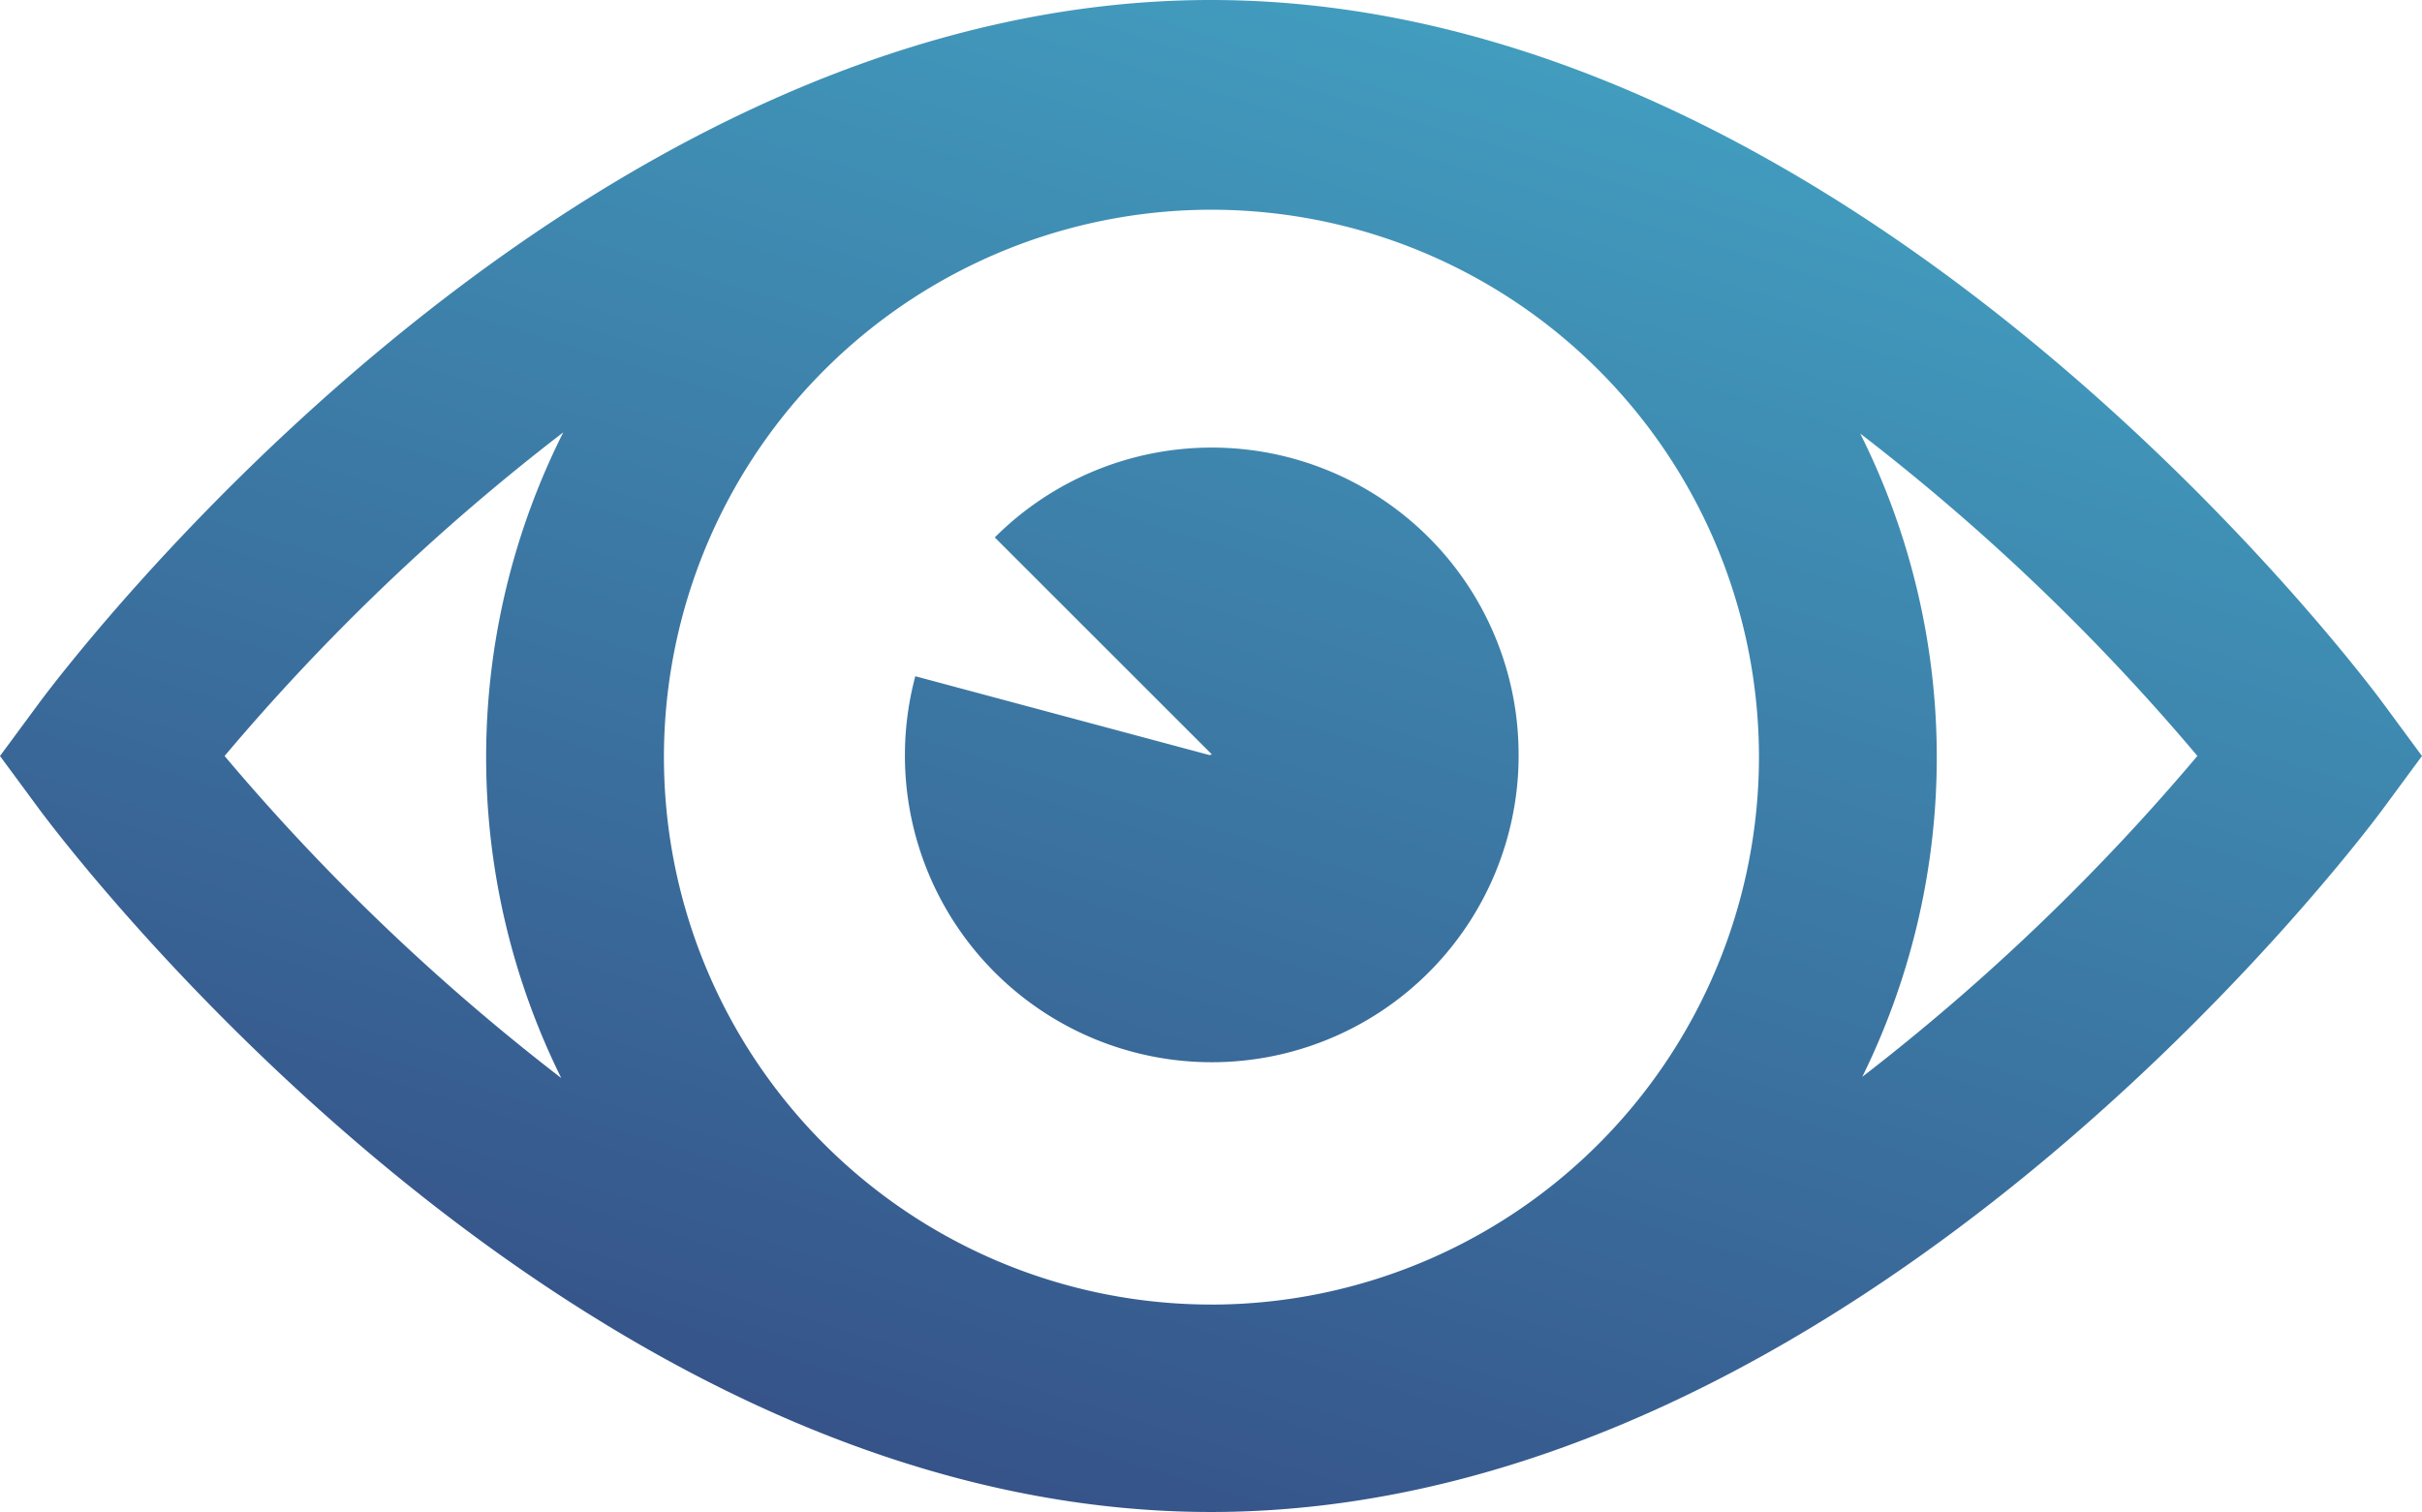
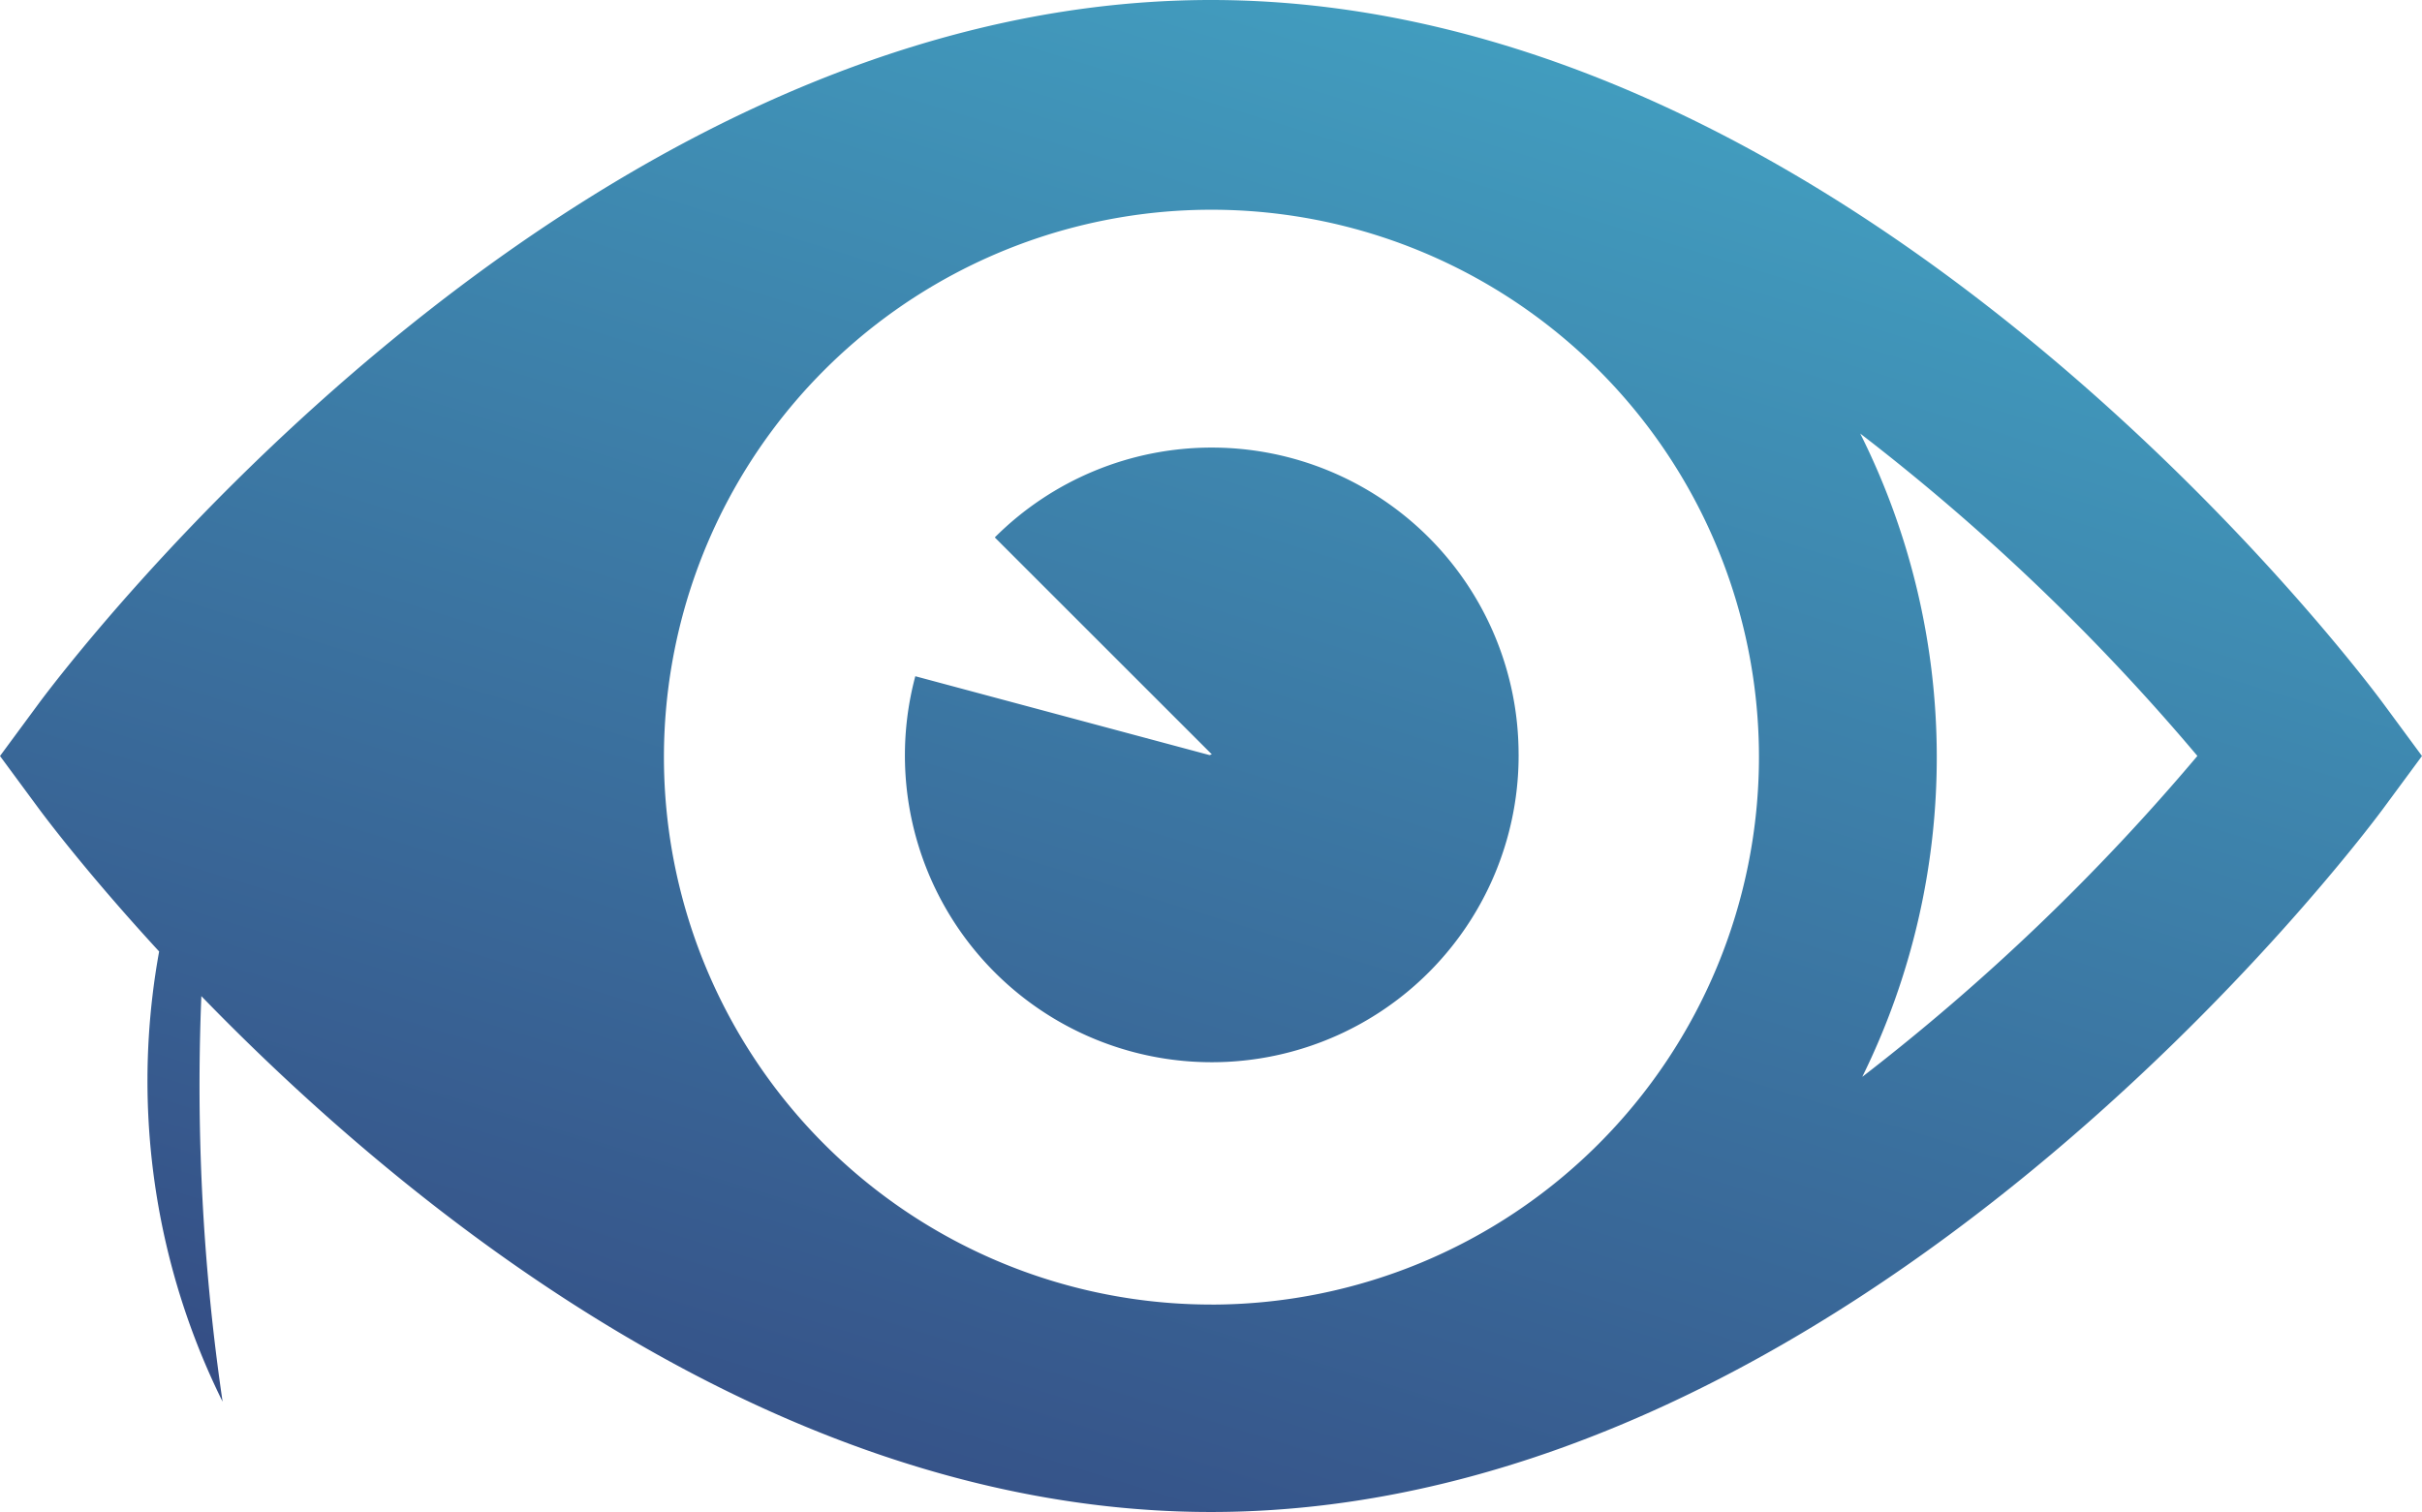
<svg xmlns="http://www.w3.org/2000/svg" width="199.32" height="124.454" viewBox="0 0 199.32 124.454">
  <defs>
    <linearGradient id="linear-gradient" x1="0.904" y1="-0.059" x2="0.36" y2="1.038" gradientUnits="objectBoundingBox">
      <stop offset="0" stop-color="#44acca" />
      <stop offset="1" stop-color="#354e85" />
    </linearGradient>
  </defs>
-   <path id="Tracé_85" data-name="Tracé 85" d="M227.646,57.88C225.9,55.521,184.288,0,131.191,0s-94.7,55.521-96.453,57.883l-3.205,4.345,3.205,4.346c1.75,2.361,43.354,57.88,96.453,57.88s94.706-55.519,96.455-57.88l3.206-4.346Zm-96.417,49.5a45.058,45.058,0,1,1,45.059-45.056A45.105,45.105,0,0,1,131.229,107.383Zm25.28-45.292a25.253,25.253,0,1,1-49.65-6.426l24.213,6.49.188-.061L113.4,44.236a25.252,25.252,0,0,1,43.107,17.855Zm-106.492.137A179.378,179.378,0,0,1,77.888,35.589a59.492,59.492,0,0,0-.166,53.147A179.3,179.3,0,0,1,50.017,62.228Zm134.778,26.4a59.5,59.5,0,0,0-.172-52.937,179.384,179.384,0,0,1,27.746,26.534A179.809,179.809,0,0,1,184.795,88.632Z" transform="translate(-31.533)" fill="url(#linear-gradient)" />
+   <path id="Tracé_85" data-name="Tracé 85" d="M227.646,57.88C225.9,55.521,184.288,0,131.191,0s-94.7,55.521-96.453,57.883l-3.205,4.345,3.205,4.346c1.75,2.361,43.354,57.88,96.453,57.88s94.706-55.519,96.455-57.88l3.206-4.346Zm-96.417,49.5a45.058,45.058,0,1,1,45.059-45.056A45.105,45.105,0,0,1,131.229,107.383Zm25.28-45.292a25.253,25.253,0,1,1-49.65-6.426l24.213,6.49.188-.061L113.4,44.236a25.252,25.252,0,0,1,43.107,17.855Zm-106.492.137a59.492,59.492,0,0,0-.166,53.147A179.3,179.3,0,0,1,50.017,62.228Zm134.778,26.4a59.5,59.5,0,0,0-.172-52.937,179.384,179.384,0,0,1,27.746,26.534A179.809,179.809,0,0,1,184.795,88.632Z" transform="translate(-31.533)" fill="url(#linear-gradient)" />
</svg>